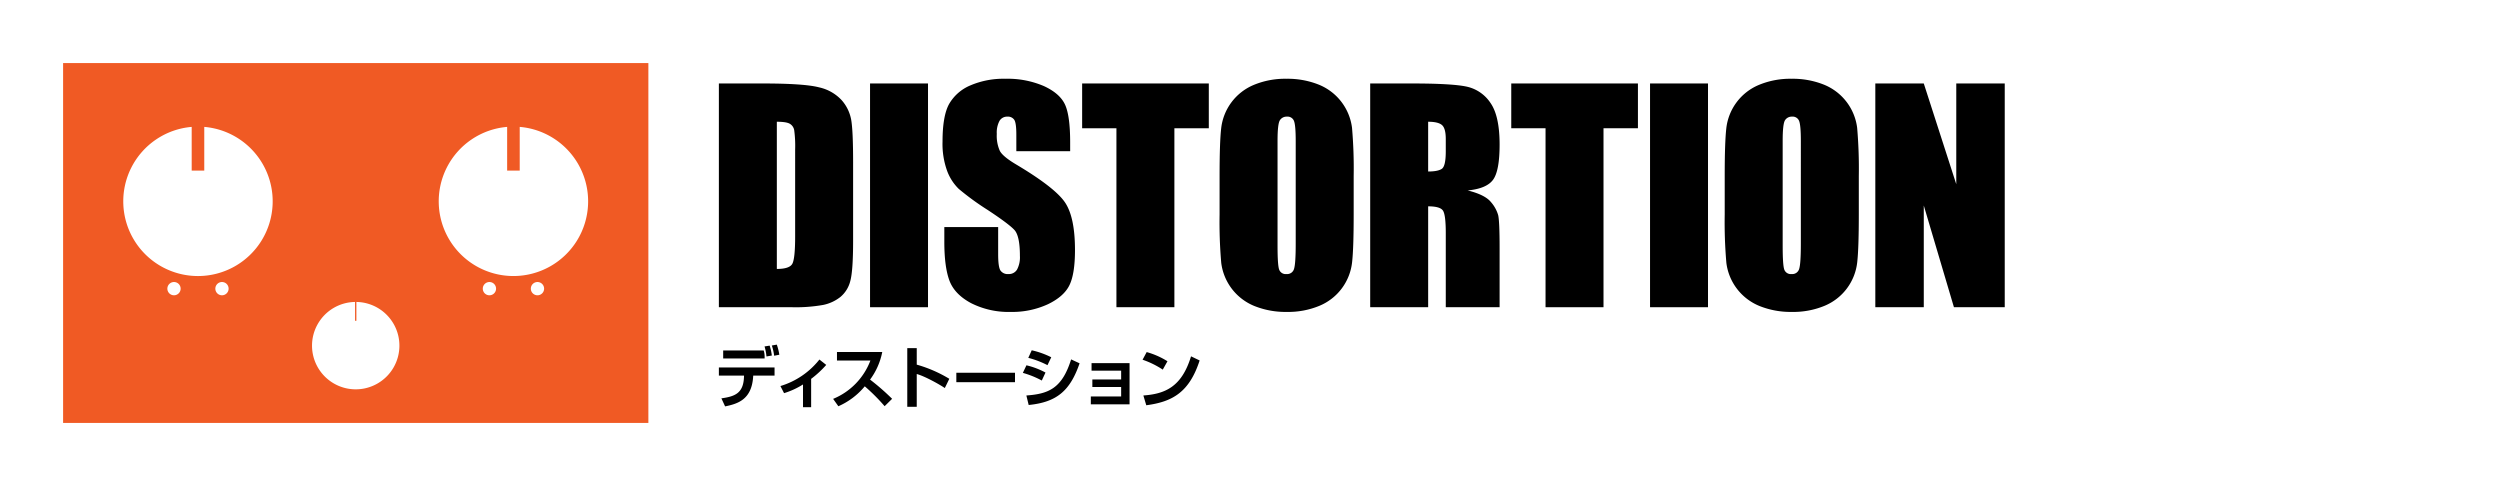
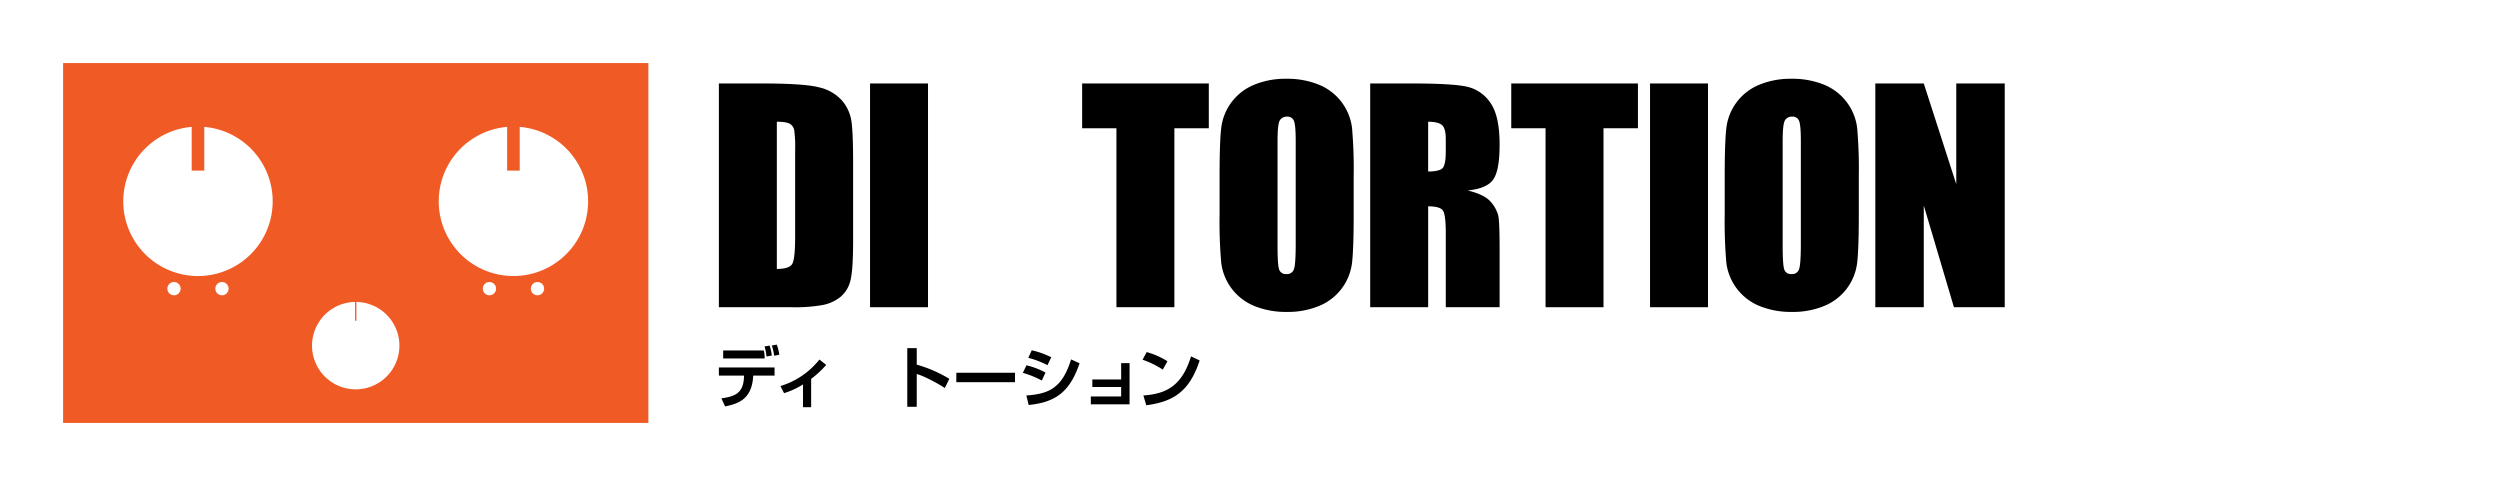
<svg xmlns="http://www.w3.org/2000/svg" viewBox="0 0 990.508 192.562">
  <defs>
    <style>.cls-1{fill:#f05a24;}.cls-2{fill:none;}</style>
  </defs>
  <g id="レイヤー_2" data-name="レイヤー 2">
    <g id="レイヤー_1-2" data-name="レイヤー 1">
      <path d="M284.821,33.071h17.183q16.637,0,22.501,1.533a17.245,17.245,0,0,1,8.918,5.037,15.986,15.986,0,0,1,3.818,7.803q.763,4.299.764,16.893V95.384q0,11.938-1.118,15.962a12.012,12.012,0,0,1-3.9,6.297,16.193,16.193,0,0,1-6.873,3.176,61.879,61.879,0,0,1-12.328.903H284.821Zm22.965,15.167v58.316q4.963,0,6.109-1.999,1.146-1.998,1.146-10.869V59.244a46.504,46.504,0,0,0-.382-7.721,3.669,3.669,0,0,0-1.746-2.491Q311.55,48.24,307.786,48.238Z" />
      <path d="M367.68,33.071v88.65H344.715V33.071Z" />
-       <path d="M424.002,59.901H402.674V53.331q0-4.6-.818-5.859a3.006,3.006,0,0,0-2.728-1.259,3.467,3.467,0,0,0-3.136,1.699,9.877,9.877,0,0,0-1.064,5.15,14.642,14.642,0,0,0,1.196,6.685q1.141,2.247,6.489,5.42,15.334,9.136,19.316,14.994,3.981,5.861,3.982,18.892,0,9.473-2.209,13.963t-8.537,7.529a33.667,33.667,0,0,1-14.728,3.039,32.827,32.827,0,0,1-15.737-3.505q-6.519-3.504-8.537-8.925-2.019-5.421-2.018-15.387V89.963h21.328v10.787q0,4.983.9,6.406a3.473,3.473,0,0,0,3.191,1.424,3.736,3.736,0,0,0,3.409-1.807,10.348,10.348,0,0,0,1.118-5.366q0-7.83-2.127-10.239-2.183-2.41-10.746-8.05a105.57,105.57,0,0,1-11.346-8.268,19.334,19.334,0,0,1-4.609-7.119,31.421,31.421,0,0,1-1.828-11.608q0-10.184,2.591-14.894a17.454,17.454,0,0,1,8.373-7.364,33.283,33.283,0,0,1,13.964-2.656,36.264,36.264,0,0,1,15.246,2.902q6.3,2.903,8.346,7.31,2.046,4.409,2.045,14.977Z" />
      <path d="M478.933,33.071V50.812H465.296v70.909H442.331V50.812h-13.583V33.071Z" />
      <path d="M536.332,84.98q0,13.361-.627,18.918a21.176,21.176,0,0,1-12.846,17.221,32.347,32.347,0,0,1-13.092,2.465A33.166,33.166,0,0,1,497.03,121.257a21.299,21.299,0,0,1-13.173-17.111,187.886,187.886,0,0,1-.654-19.165v-15.168q0-13.359.627-18.918a21.178,21.178,0,0,1,12.846-17.222,32.356,32.356,0,0,1,13.091-2.464,33.169,33.169,0,0,1,12.737,2.327A21.299,21.299,0,0,1,535.677,50.647a187.868,187.868,0,0,1,.655,19.165ZM513.367,55.849q0-6.188-.682-7.912a2.714,2.714,0,0,0-2.809-1.725,3.132,3.132,0,0,0-2.755,1.396q-.955,1.397-.955,8.241V97.246q0,7.72.627,9.527a2.734,2.734,0,0,0,2.918,1.807,2.825,2.825,0,0,0,3-2.08q.654-2.082.655-9.911Z" />
      <path d="M542.874,33.071h16.255q16.255,0,22.01,1.259a15.155,15.155,0,0,1,9.382,6.435q3.627,5.174,3.627,16.509,0,10.349-2.564,13.908Q589.021,74.741,581.494,75.452q6.817,1.698,9.164,4.545a13.605,13.605,0,0,1,2.918,5.229q.573,2.382.573,13.114v23.381H572.821v-29.459q0-7.118-1.118-8.815-1.118-1.696-5.863-1.697v39.972H542.874Zm22.965,15.167V67.951q3.872,0,5.427-1.068,1.555-1.068,1.554-6.927v-4.873q0-4.216-1.5-5.53Q569.821,48.239,565.839,48.238Z" />
      <path d="M648.951,33.071V50.812H635.314v70.909H612.349V50.812h-13.582V33.071Z" />
      <path d="M676.717,33.071v88.65H653.752V33.071Z" />
      <path d="M736.466,84.98q0,13.361-.627,18.918a21.178,21.178,0,0,1-12.846,17.221,32.347,32.347,0,0,1-13.092,2.465,33.165,33.165,0,0,1-12.737-2.327A21.301,21.301,0,0,1,683.991,104.145a187.841,187.841,0,0,1-.655-19.165v-15.168q0-13.359.627-18.918a21.178,21.178,0,0,1,12.846-17.222,32.356,32.356,0,0,1,13.091-2.464A33.171,33.171,0,0,1,722.638,33.536,21.301,21.301,0,0,1,735.812,50.647a188.061,188.061,0,0,1,.654,19.165ZM713.501,55.849q0-6.188-.682-7.912a2.714,2.714,0,0,0-2.809-1.725,3.132,3.132,0,0,0-2.755,1.396q-.955,1.397-.955,8.241V97.246q0,7.72.627,9.527a2.735,2.735,0,0,0,2.918,1.807,2.825,2.825,0,0,0,3-2.08q.655-2.082.654-9.911Z" />
      <path d="M794.283,33.071v88.65H774.155L762.209,81.421v40.301H743.008V33.071h19.201l12.874,39.917v-39.917Z" />
      <path d="M306.88,145.578v3.24h-8.446l-.052.685c-.656,8.717-5.954,10.481-11.095,11.509l-1.469-3.187c5.246-.737,8.683-1.949,8.944-8.349l.026-.658H284.821V145.578Zm-4.301-6.716a7.846,7.846,0,0,1,.367,2.396v.765H286.526v-3.161Zm1.102,2.371a21.853,21.853,0,0,0-.761-3.978l2.02-.315a21.064,21.064,0,0,1,.865,3.924Zm3.042-.29a21.369,21.369,0,0,0-.918-4.056l1.967-.343a21.621,21.621,0,0,1,.997,4.003Z" />
      <path d="M321.376,161.328h-3.226v-9.008a31.011,31.011,0,0,1-7.502,3.45l-1.442-2.817a31.116,31.116,0,0,0,15.449-10.509l2.702,2.134a40.104,40.104,0,0,1-5.98,5.53Z" />
-       <path d="M330.088,158.036a26.587,26.587,0,0,0,14.768-15.196H331.609v-3.371h17.941a27.028,27.028,0,0,1-4.826,10.93,91.49,91.49,0,0,1,8.734,7.611l-2.964,2.923a76.801,76.801,0,0,0-7.869-7.875,28.255,28.255,0,0,1-10.465,7.901Z" />
      <path d="M363.217,137.94v6.532a52.549,52.549,0,0,1,12.905,5.609l-1.784,3.661c-2.334-1.58-8.079-4.741-11.121-5.558v12.984h-3.751V137.94Z" />
      <path d="M402.144,147.685v3.739H378.904v-3.739Z" />
      <path d="M412.76,150.766a36.327,36.327,0,0,0-7.502-3.028l1.417-3.003a30.294,30.294,0,0,1,7.554,2.871Zm-6.112,5.926c8.892-.632,14.164-2.87,17.731-14.301l3.357,1.554c-3.777,10.956-9.102,15.407-20.171,16.514Zm8.367-12.01a35.152,35.152,0,0,0-7.606-2.896l1.364-3.003a33.608,33.608,0,0,1,7.738,2.766Z" />
-       <path d="M447.534,143.866v16.329H432.19v-3.107h12.013v-3.767H432.793v-2.976h11.41V146.869H432.478v-3.003Z" />
+       <path d="M447.534,143.866v16.329H432.19v-3.107h12.013v-3.767H432.793v-2.976h11.41V146.869v-3.003Z" />
      <path d="M460.692,146.447a35.006,35.006,0,0,0-8-3.924l1.626-3.028a31.181,31.181,0,0,1,8.236,3.634Zm-7.685,10.245c8.524-.632,15.187-3.318,18.885-15.512l3.41,1.633c-4.092,12.615-10.781,16.381-21.142,17.751Z" />
      <path class="cls-1" d="M256.889,167.562V25H25V167.562Zm-187.95-50.568a2.628,2.628,0,1,1,2.628-2.628A2.631,2.631,0,0,1,68.939,116.994Zm19.01,0a2.628,2.628,0,1,1,2.628-2.628A2.63,2.63,0,0,1,87.948,116.994Zm105.978,0a2.628,2.628,0,1,1,2.615-2.628A2.63,2.63,0,0,1,193.927,116.994Zm19.021,0a2.628,2.628,0,1,1,2.628-2.628A2.623,2.623,0,0,1,212.948,116.994ZM200.932,50.276V67.581h4.982V50.276a29.596,29.596,0,1,1-4.982 0ZM140.673,119.636v7.46h.528v-7.46a17.31,17.31,0,1,1-.528 0Zm-64.725-69.36V67.581h4.982V50.276a29.598,29.598,0,1,1-4.982-0Z" />
-       <rect class="cls-2" x="398.973" y="-398.973" width="192.562" height="990.508" transform="translate(591.535 -398.973) rotate(90)" />
    </g>
  </g>
</svg>